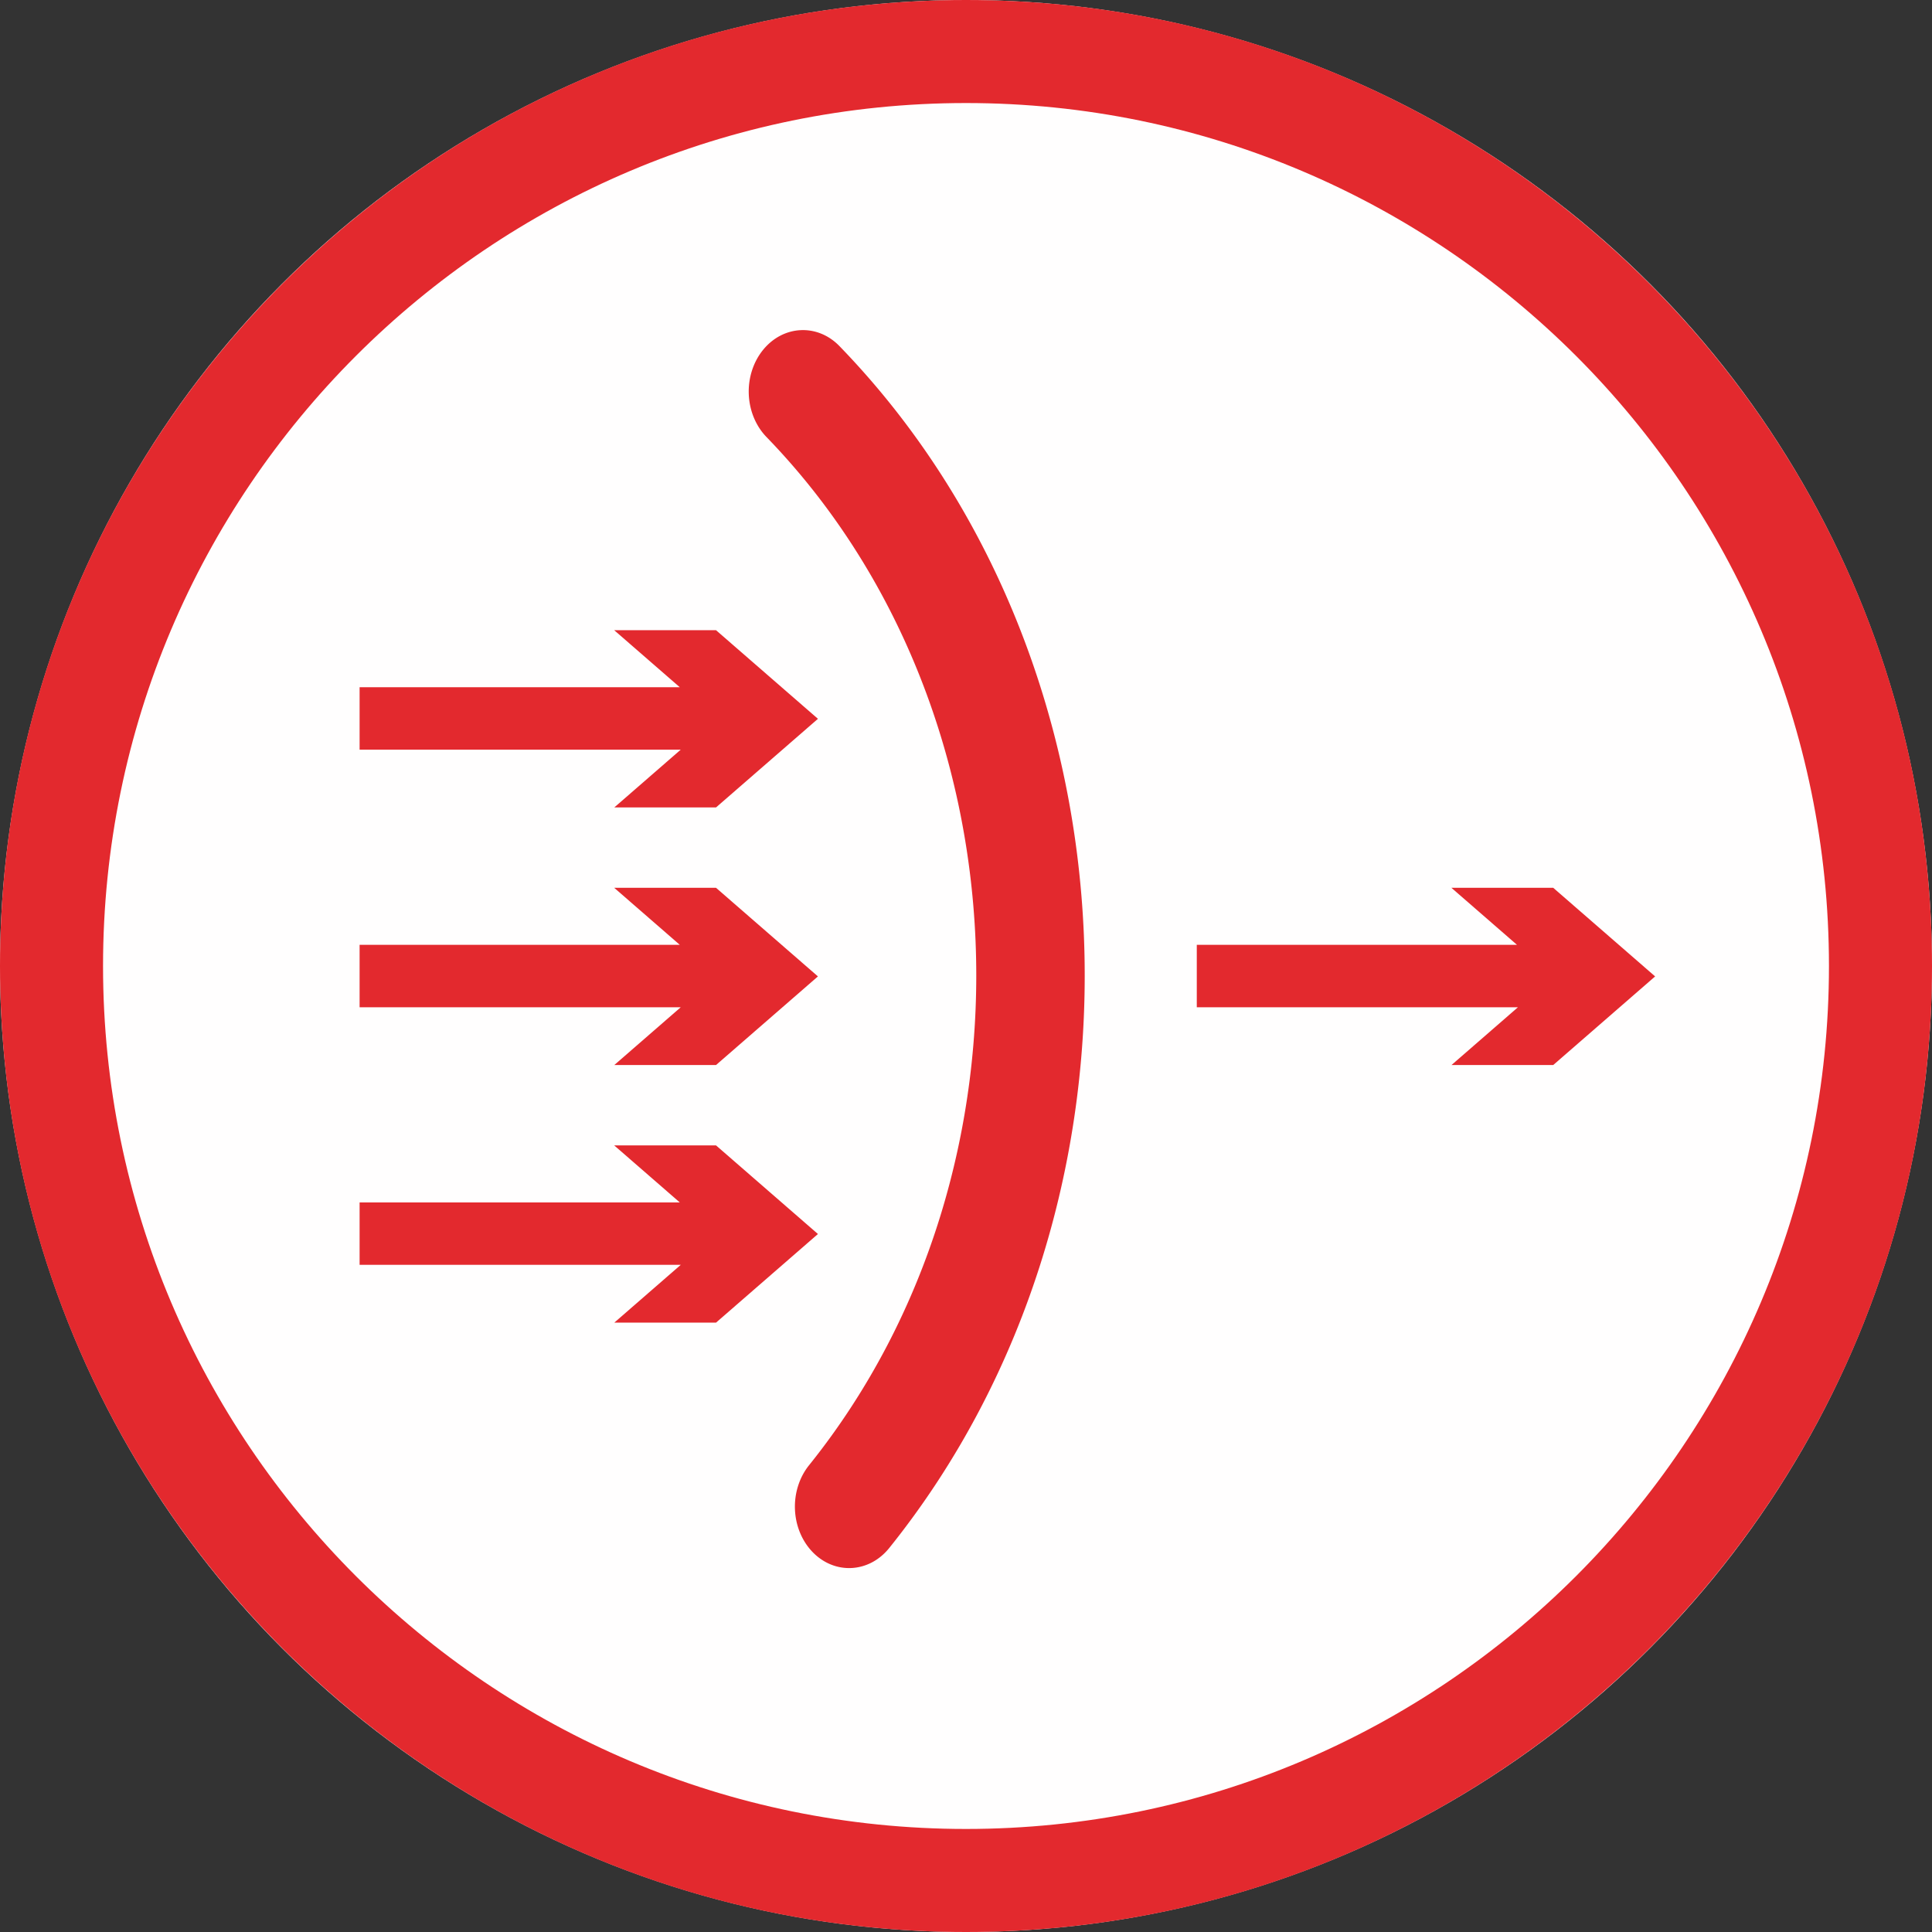
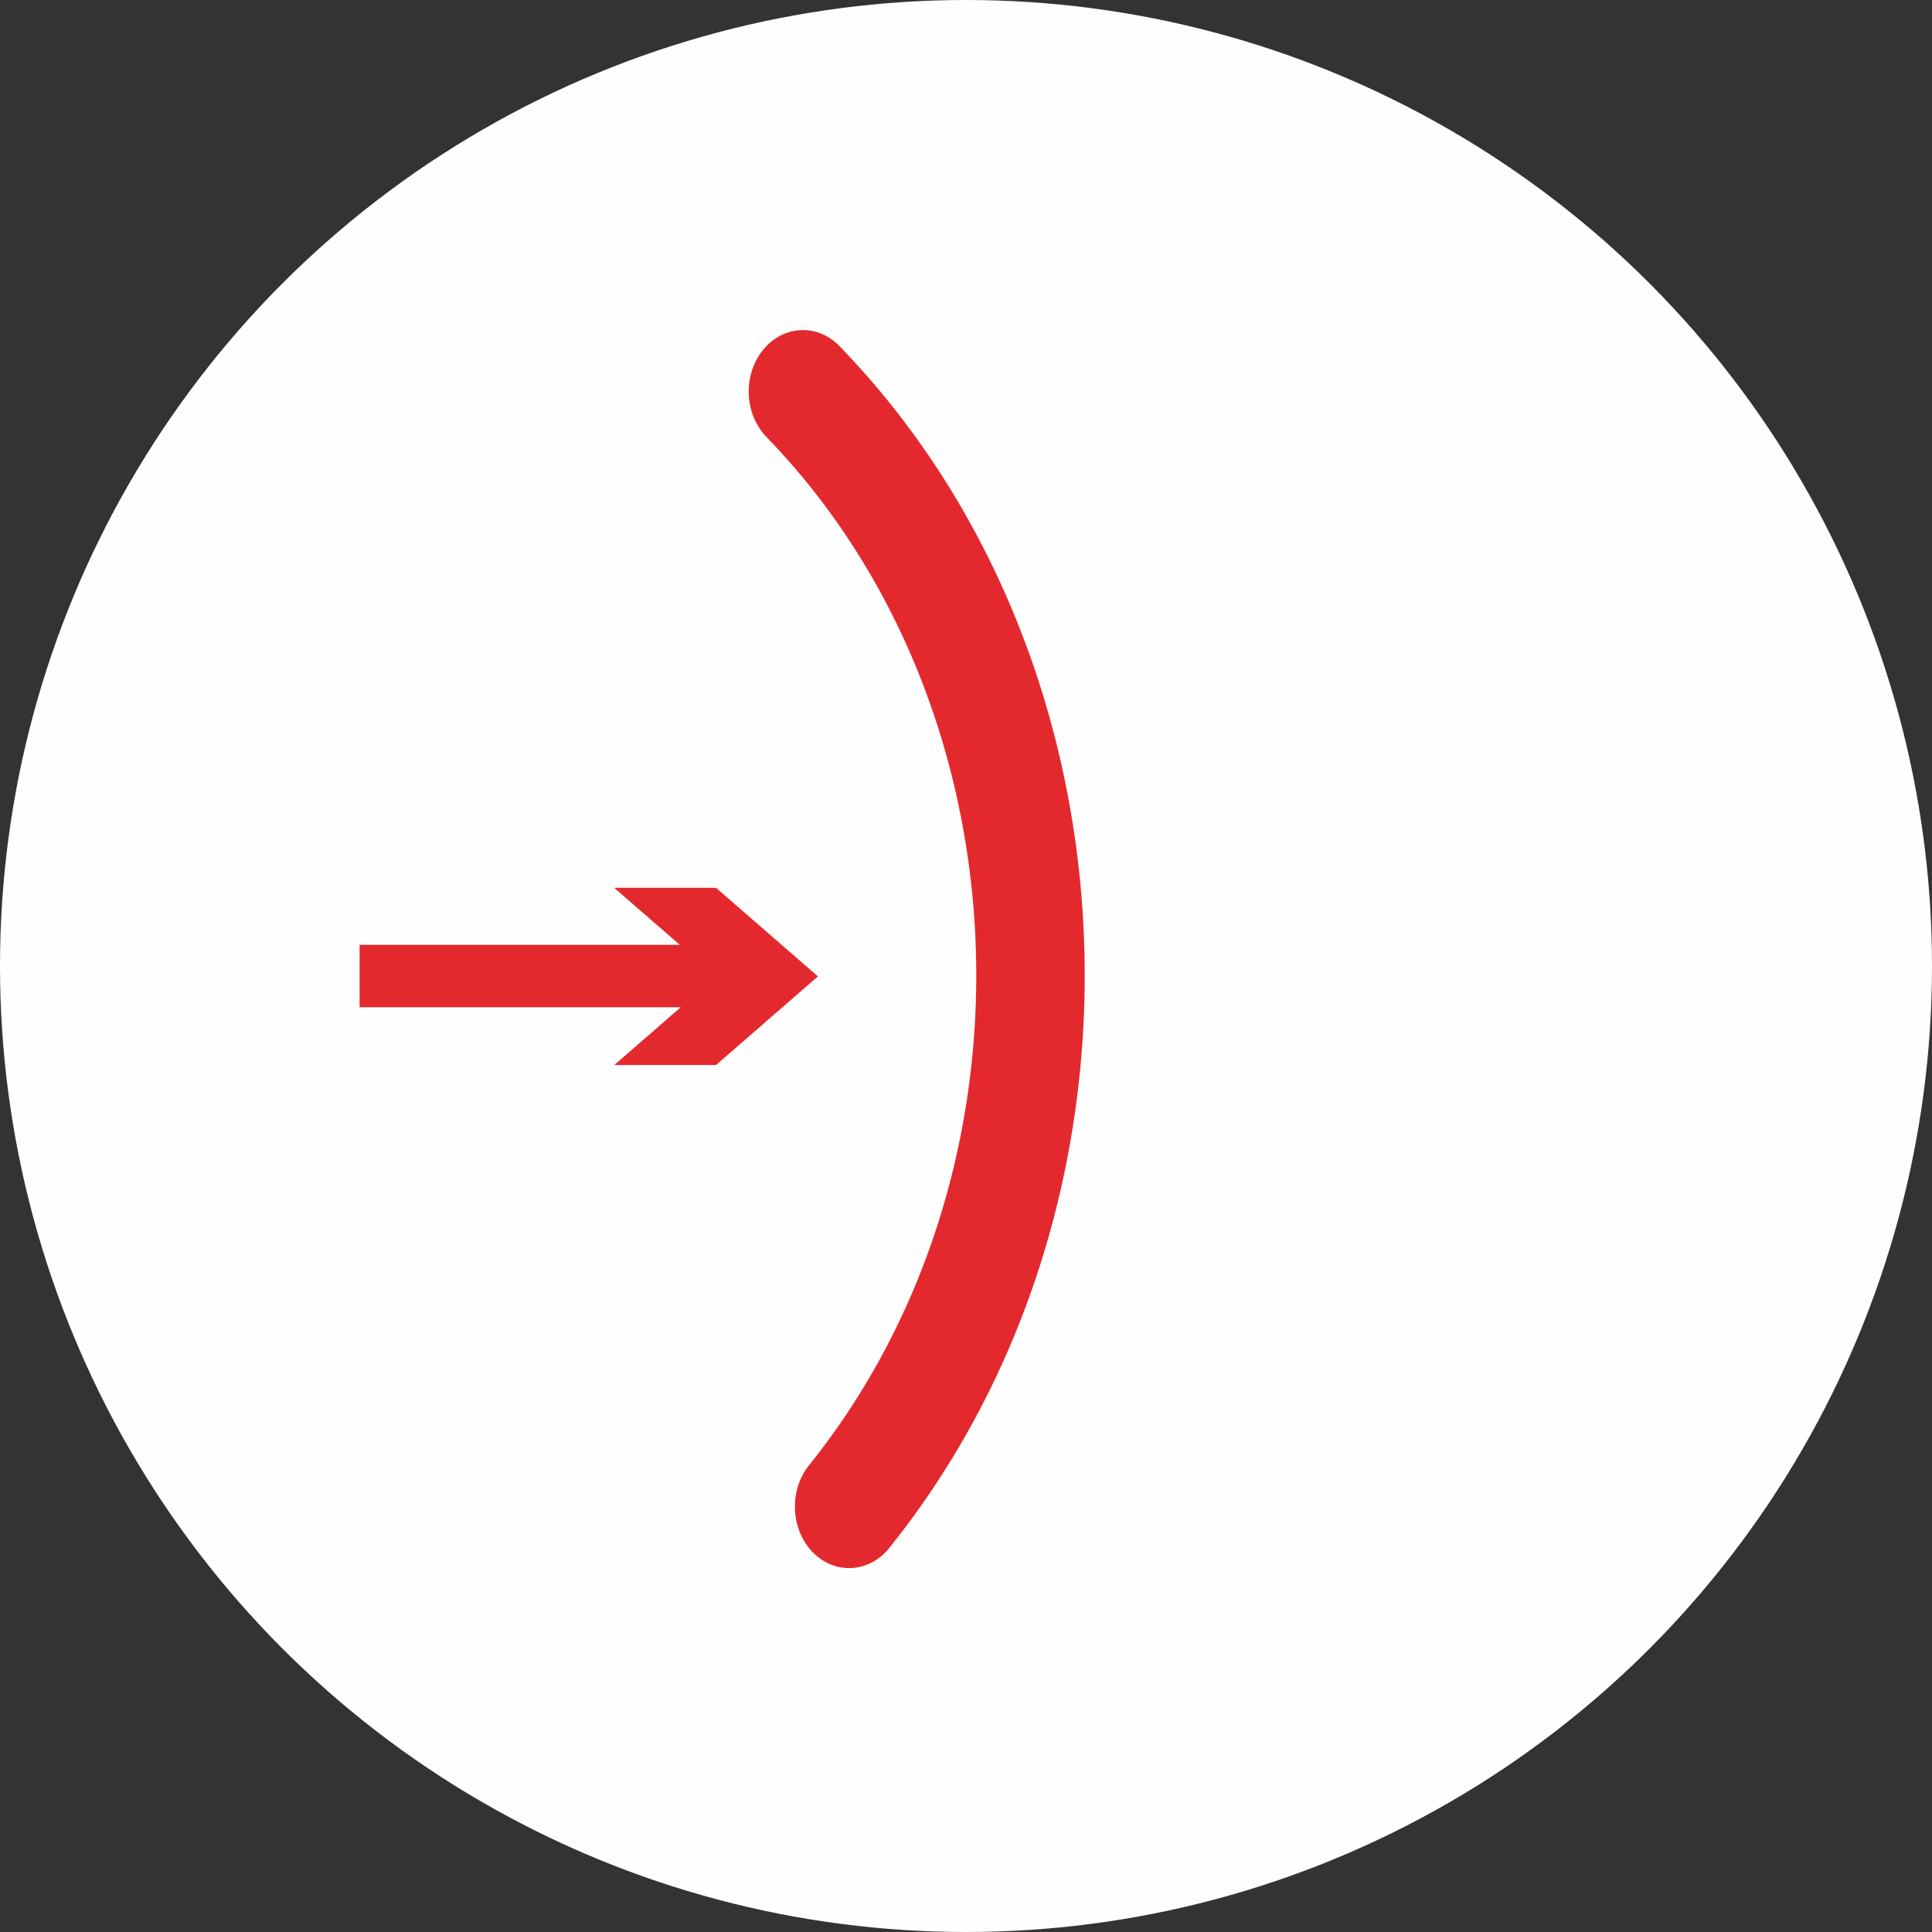
<svg xmlns="http://www.w3.org/2000/svg" xmlns:ns1="http://sodipodi.sourceforge.net/DTD/sodipodi-0.dtd" xmlns:ns2="http://www.inkscape.org/namespaces/inkscape" width="60" height="60" viewBox="0 0 300 300" xml:space="preserve" style="fill-rule:evenodd;clip-rule:evenodd;stroke-linejoin:round;stroke-miterlimit:2" version="1.1" id="svg8" ns1:docname="nat.svg" ns2:version="1.1.2 (0a00cf5339, 2022-02-04)">
  <rect x="0" y="0" width="300" height="300" fill="#333333" stroke="none" />
  <defs id="defs12" />
  <ns1:namedview id="namedview10" pagecolor="#ffffff" bordercolor="#666666" borderopacity="1.0" ns2:pageshadow="2" ns2:pageopacity="0.0" ns2:pagecheckerboard="0" showgrid="false" ns2:zoom="11.983333" ns2:cx="29.958276" ns2:cy="30.000001" ns2:window-width="1658" ns2:window-height="1016" ns2:window-x="70" ns2:window-y="27" ns2:window-maximized="1" ns2:current-layer="svg8" />
  <circle cx="150" cy="150" r="150" style="fill:#fffefe" id="circle2" />
-   <path d="M150 0c82.787 0 150 67.213 150 150s-67.213 150-150 150S0 232.787 0 150 67.213 0 150 0Zm0 16c73.957 0 134 60.043 134 134s-60.043 134-134 134S16 223.957 16 150 76.043 16 150 16Z" style="fill:#e3292e;fill-opacity:1" id="path4" />
  <path d="M 125.733,227.392 C 162.682,181.253 159.685,109.806 119.012,67.853 l -0.04,-0.042 a 8.426,9.547 0 0 1 -0.518,-13.437 c 3.128,-3.894 8.46,-4.177 11.896,-0.632 47.587,49.086 51.05,132.713 7.729,186.632 -3.128,3.894 -8.46,4.177 -11.896,0.632 a 8.426,9.547 0 0 1 -0.558,-13.479 z" style="clip-rule:evenodd;fill:#e3292e;fill-rule:evenodd;stroke-width:1.379;stroke-linejoin:round;stroke-miterlimit:2;fill-opacity:1" id="path8" />
-   <path d="M 55.838,106.715 H 105.559 L 95.373,97.858 H 111.185 l 15.823,13.759 -15.823,13.759 H 95.39 l 10.317,-8.972 H 55.838 Z" style="clip-rule:evenodd;fill:#e3292e;fill-rule:evenodd;stroke-width:0.665;stroke-linejoin:round;stroke-miterlimit:1.414;fill-opacity:1" id="path8-3" />
  <path d="M 55.838,146.715 H 105.559 L 95.373,137.858 H 111.185 l 15.823,13.759 -15.823,13.759 H 95.39 l 10.317,-8.972 H 55.838 Z" style="clip-rule:evenodd;fill:#e3292e;fill-rule:evenodd;stroke-width:0.665;stroke-linejoin:round;stroke-miterlimit:1.414;fill-opacity:1" id="path8-3-5" />
-   <path d="m 185.838,146.715 h 49.721 l -10.185,-8.857 h 15.811 l 15.823,13.759 -15.823,13.759 h -15.795 l 10.317,-8.972 h -49.869 z" style="clip-rule:evenodd;fill:#e3292e;fill-rule:evenodd;stroke-width:0.665;stroke-linejoin:round;stroke-miterlimit:1.414;fill-opacity:1" id="path8-3-5-2" />
-   <path d="M 55.838,186.715 H 105.559 L 95.373,177.858 H 111.185 l 15.823,13.759 -15.823,13.759 H 95.39 l 10.317,-8.972 H 55.838 Z" style="clip-rule:evenodd;fill:#e3292e;fill-rule:evenodd;stroke-width:0.665;stroke-linejoin:round;stroke-miterlimit:1.414;fill-opacity:1" id="path8-3-5-6" />
</svg>